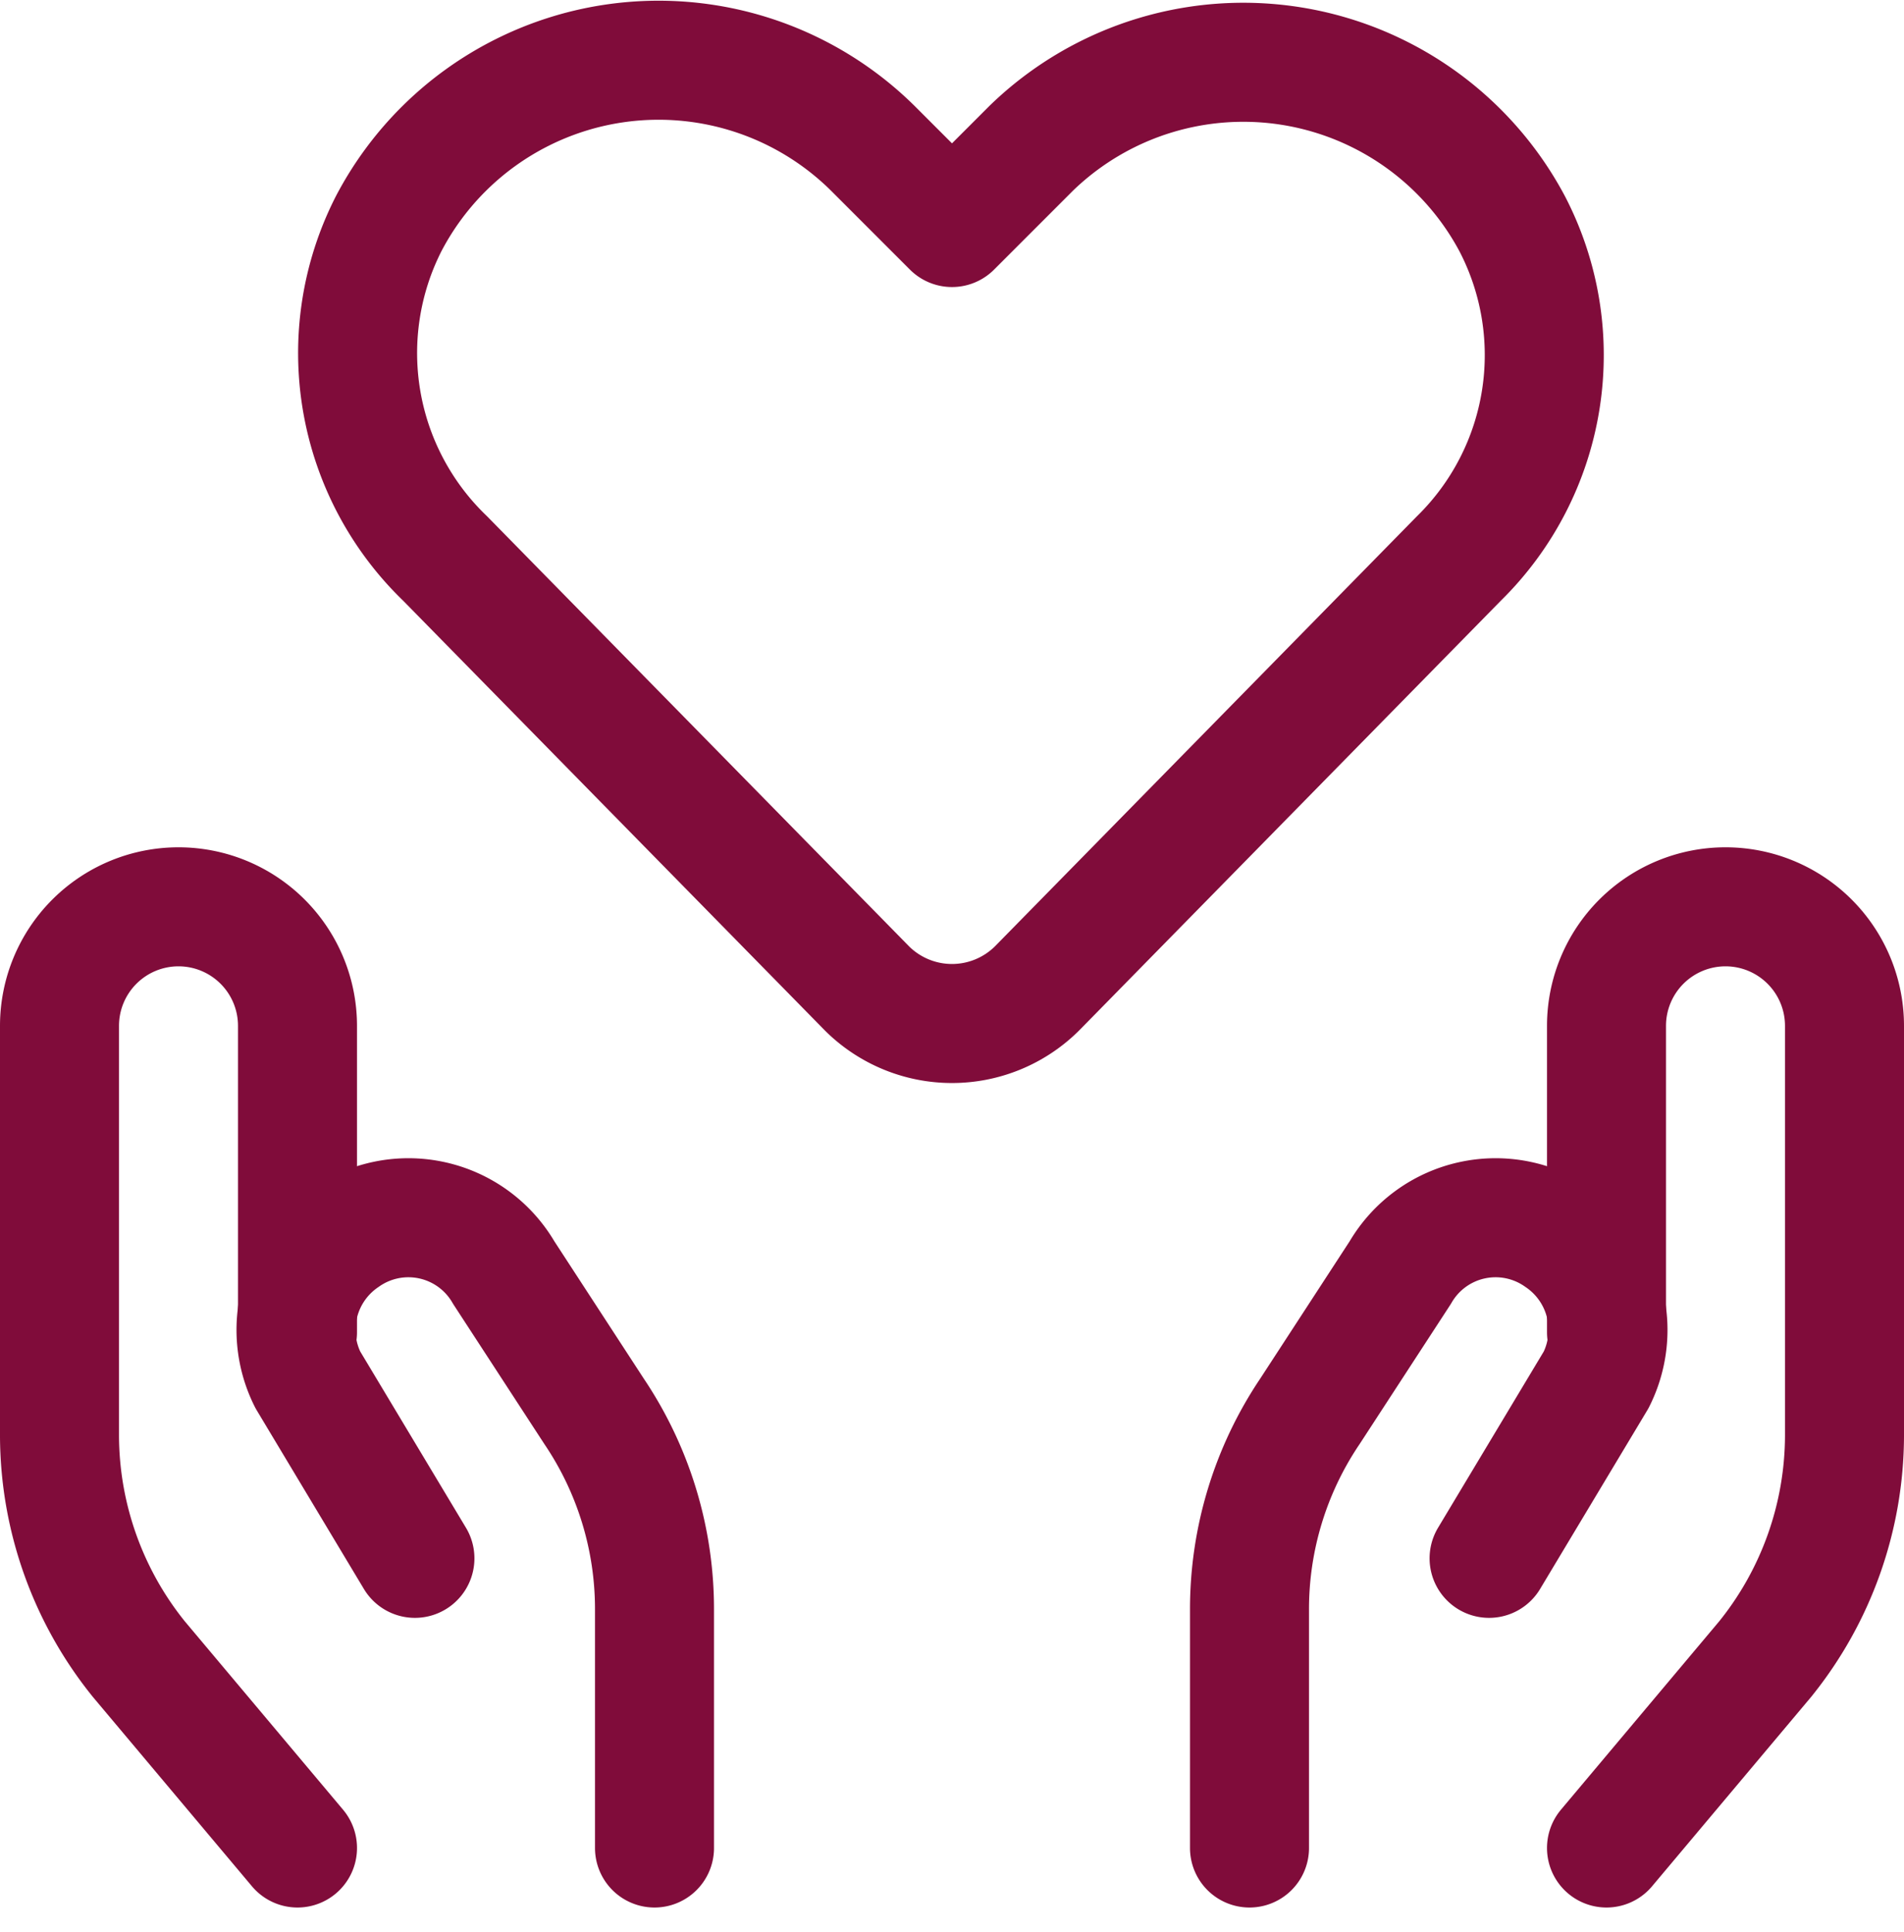
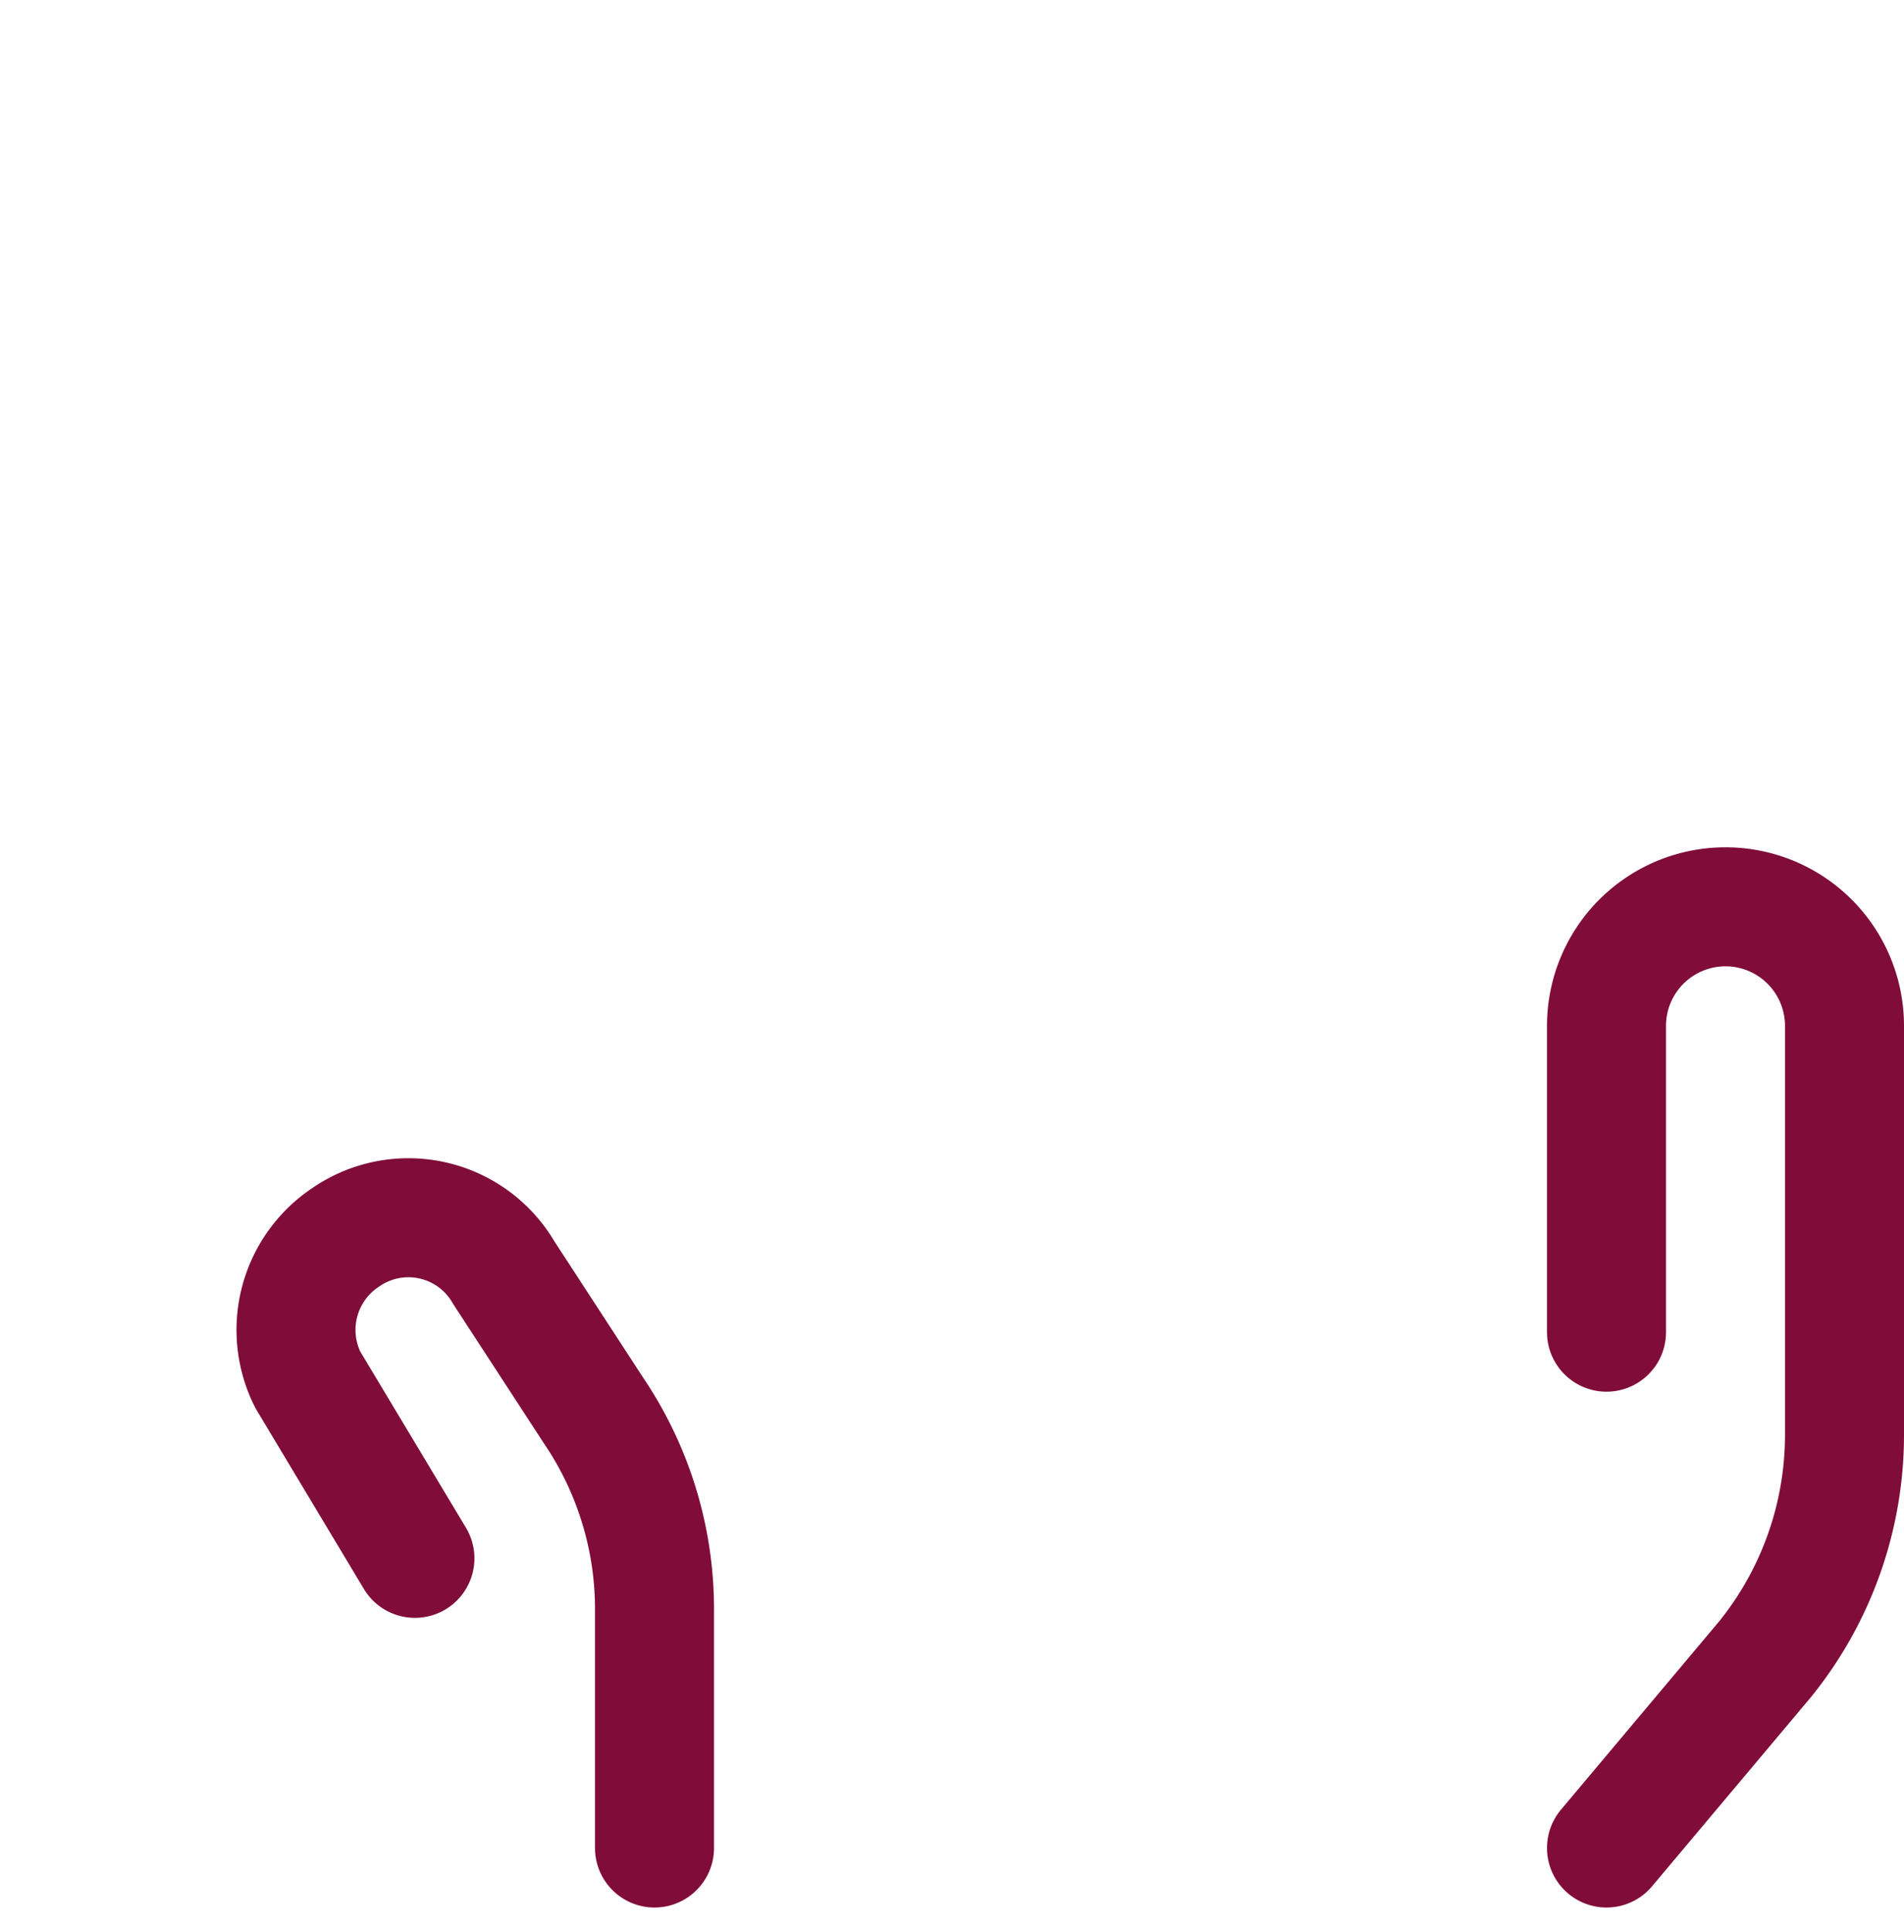
<svg xmlns="http://www.w3.org/2000/svg" width="24" height="24.344" viewBox="0 0 24 24.344">
  <g id="Group_2693" data-name="Group 2693" transform="translate(0.75 0.759)">
-     <path id="Path_2285" data-name="Path 2285" d="M13.07,12.42a1.52,1.52,0,0,1-2.14,0L5.61,7A3.59,3.59,0,0,1,4.9,2.78h0A3.84,3.84,0,0,1,11,1.83l1,1,1-1a3.84,3.84,0,0,1,6.06.95h0A3.59,3.59,0,0,1,18.39,7Z" transform="translate(-0.75 -0.722)" fill="none" stroke="#800c3a" stroke-linecap="round" stroke-linejoin="round" stroke-width="1.5" />
-     <path id="Path_2286" data-name="Path 2286" d="M3.75,23.25l-2-2.38a4.5,4.5,0,0,1-1-2.81V12.89a1.5,1.5,0,0,1,1.5-1.5h0a1.5,1.5,0,0,1,1.5,1.5v3.86" transform="translate(-0.75 -0.722)" fill="none" stroke="#800c3a" stroke-linecap="round" stroke-linejoin="round" stroke-width="1.5" />
    <path id="Path_2287" data-name="Path 2287" d="M8.25,23.25v-3a4.46,4.46,0,0,0-.76-2.5L6.35,16a1.39,1.39,0,0,0-2-.44h0a1.4,1.4,0,0,0-.47,1.79L5.23,19.6" transform="translate(-0.75 -0.722)" fill="none" stroke="#800c3a" stroke-linecap="round" stroke-linejoin="round" stroke-width="1.5" />
    <path id="Path_2288" data-name="Path 2288" d="M20.25,23.25l2-2.38a4.5,4.5,0,0,0,1-2.81V12.89a1.5,1.5,0,0,0-1.5-1.5h0a1.5,1.5,0,0,0-1.5,1.5v3.86" transform="translate(-0.75 -0.722)" fill="none" stroke="#800c3a" stroke-linecap="round" stroke-linejoin="round" stroke-width="1.5" />
-     <path id="Path_2289" data-name="Path 2289" d="M15.75,23.25v-3a4.46,4.46,0,0,1,.76-2.5L17.65,16a1.39,1.39,0,0,1,2-.44h0a1.4,1.4,0,0,1,.47,1.79L18.77,19.6" transform="translate(-0.75 -0.722)" fill="none" stroke="#800c3a" stroke-linecap="round" stroke-linejoin="round" stroke-width="1.5" />
  </g>
</svg>